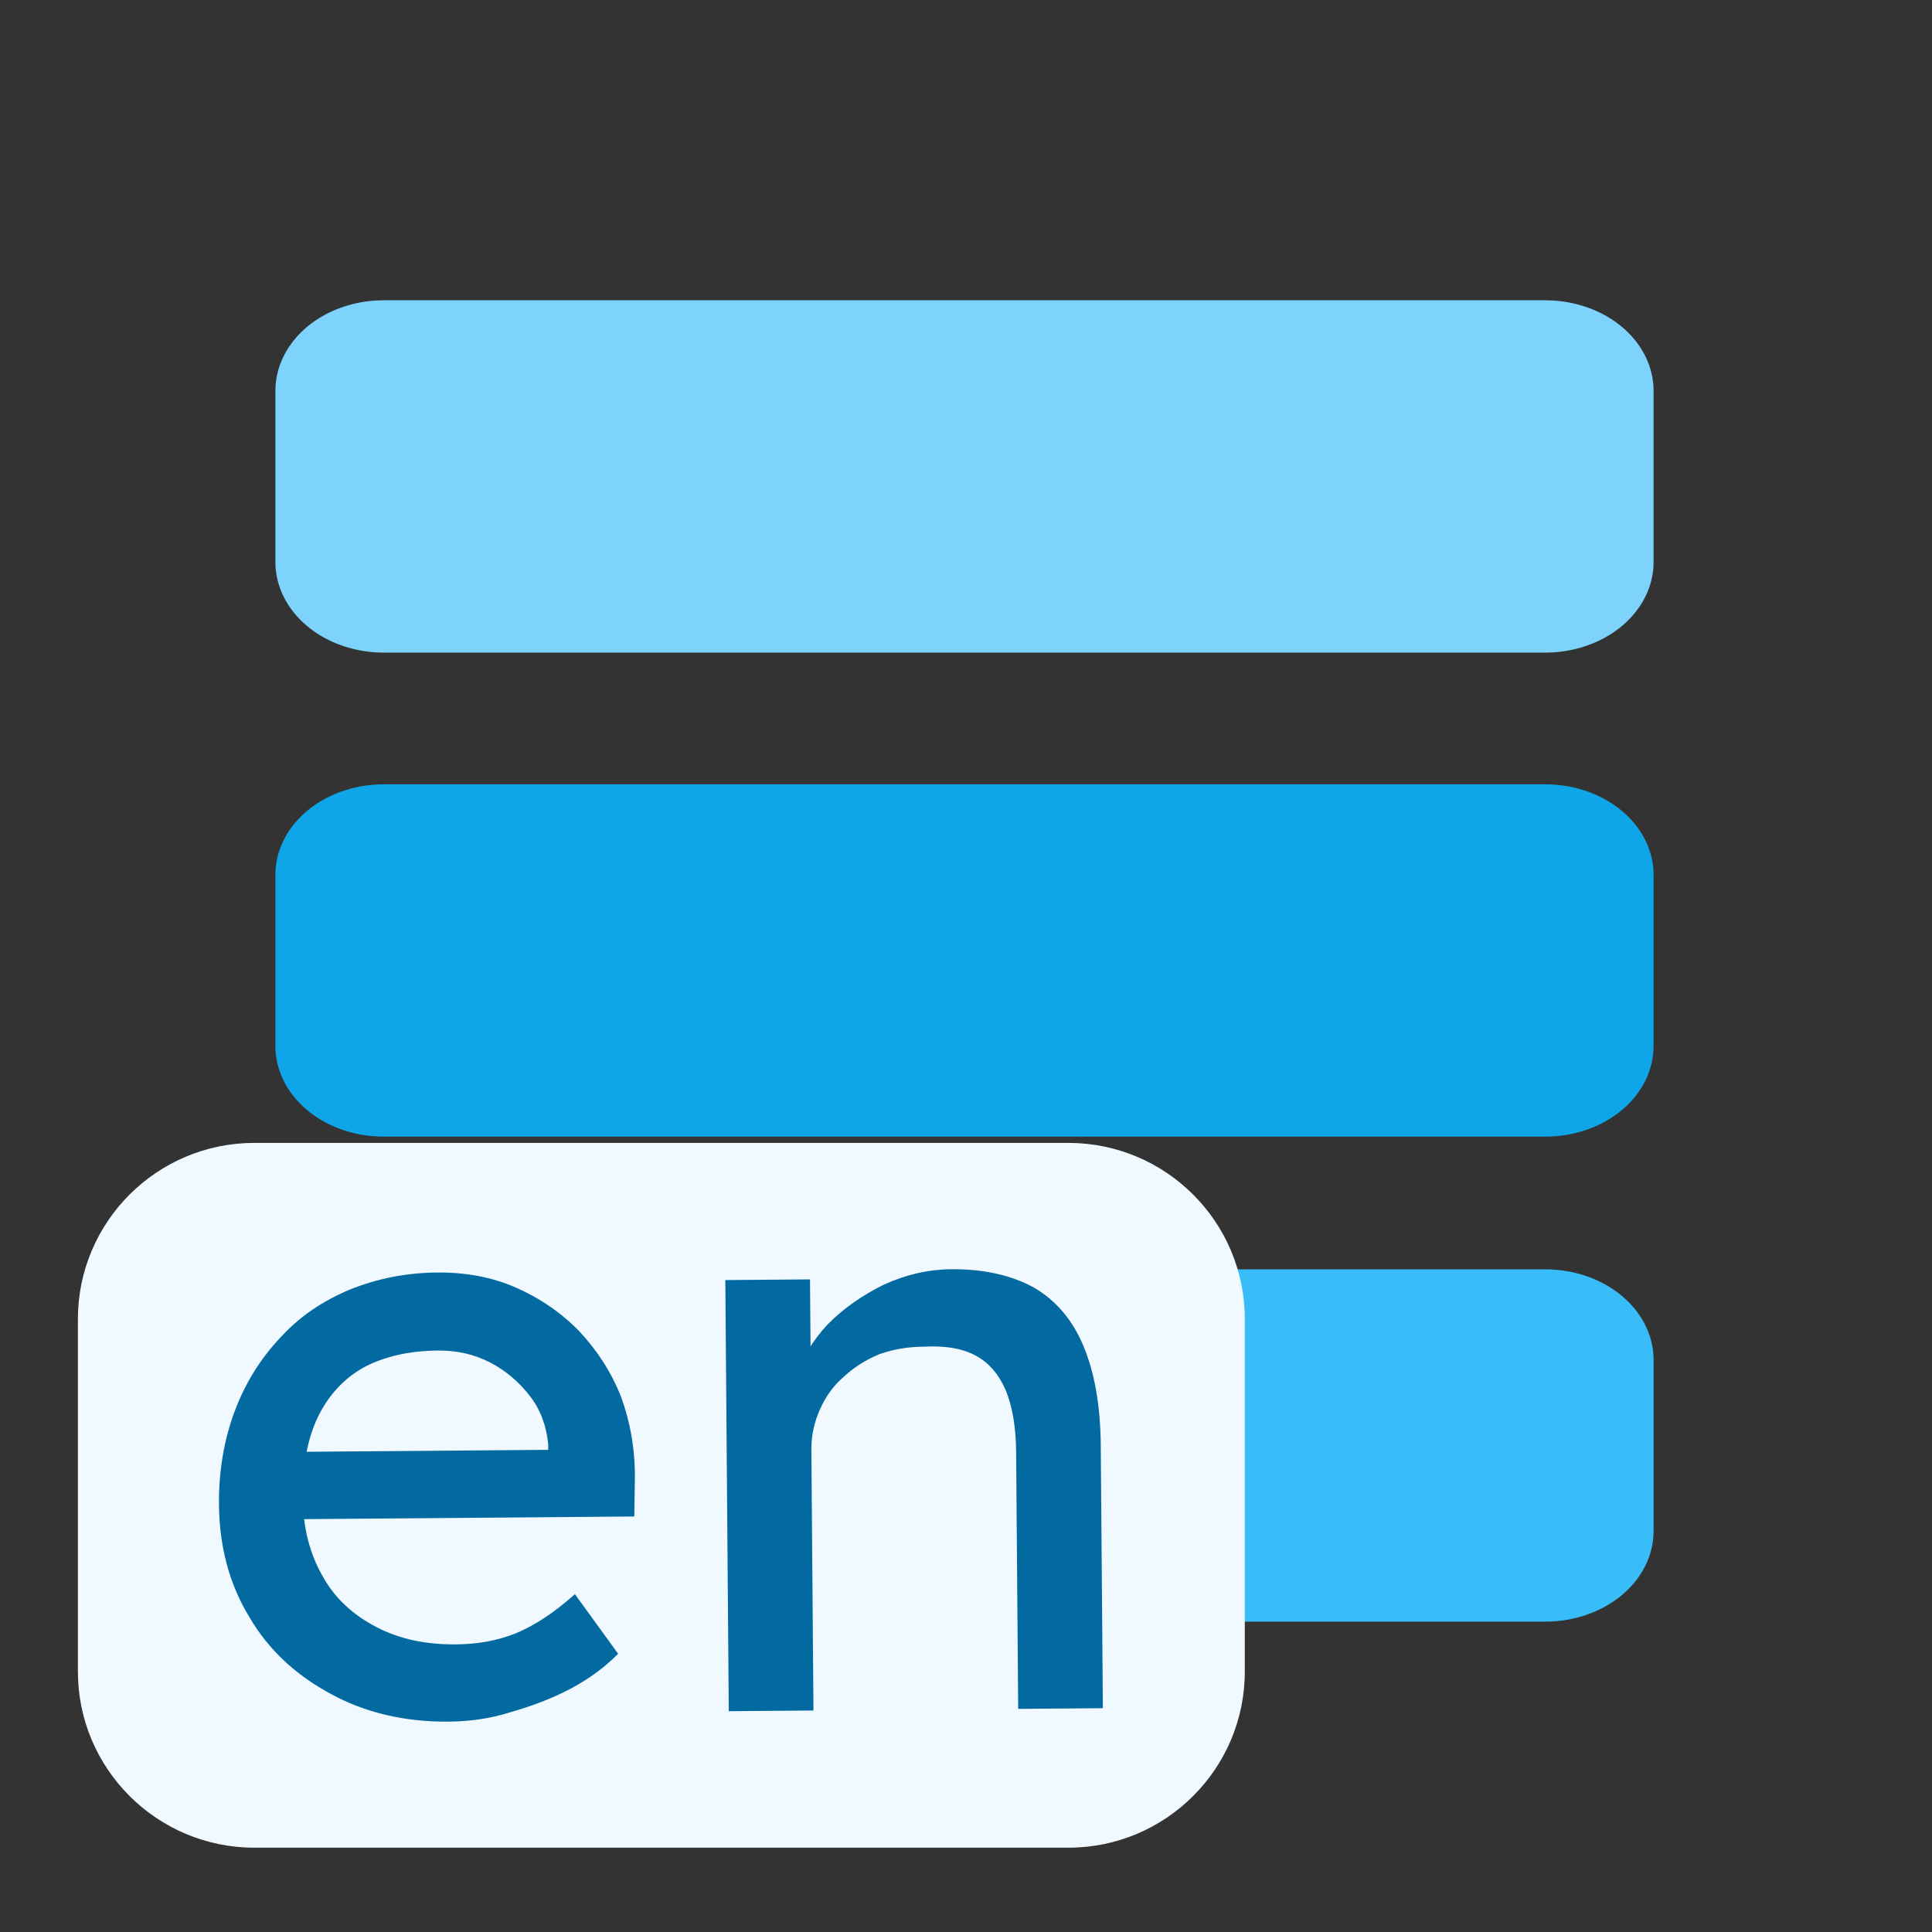
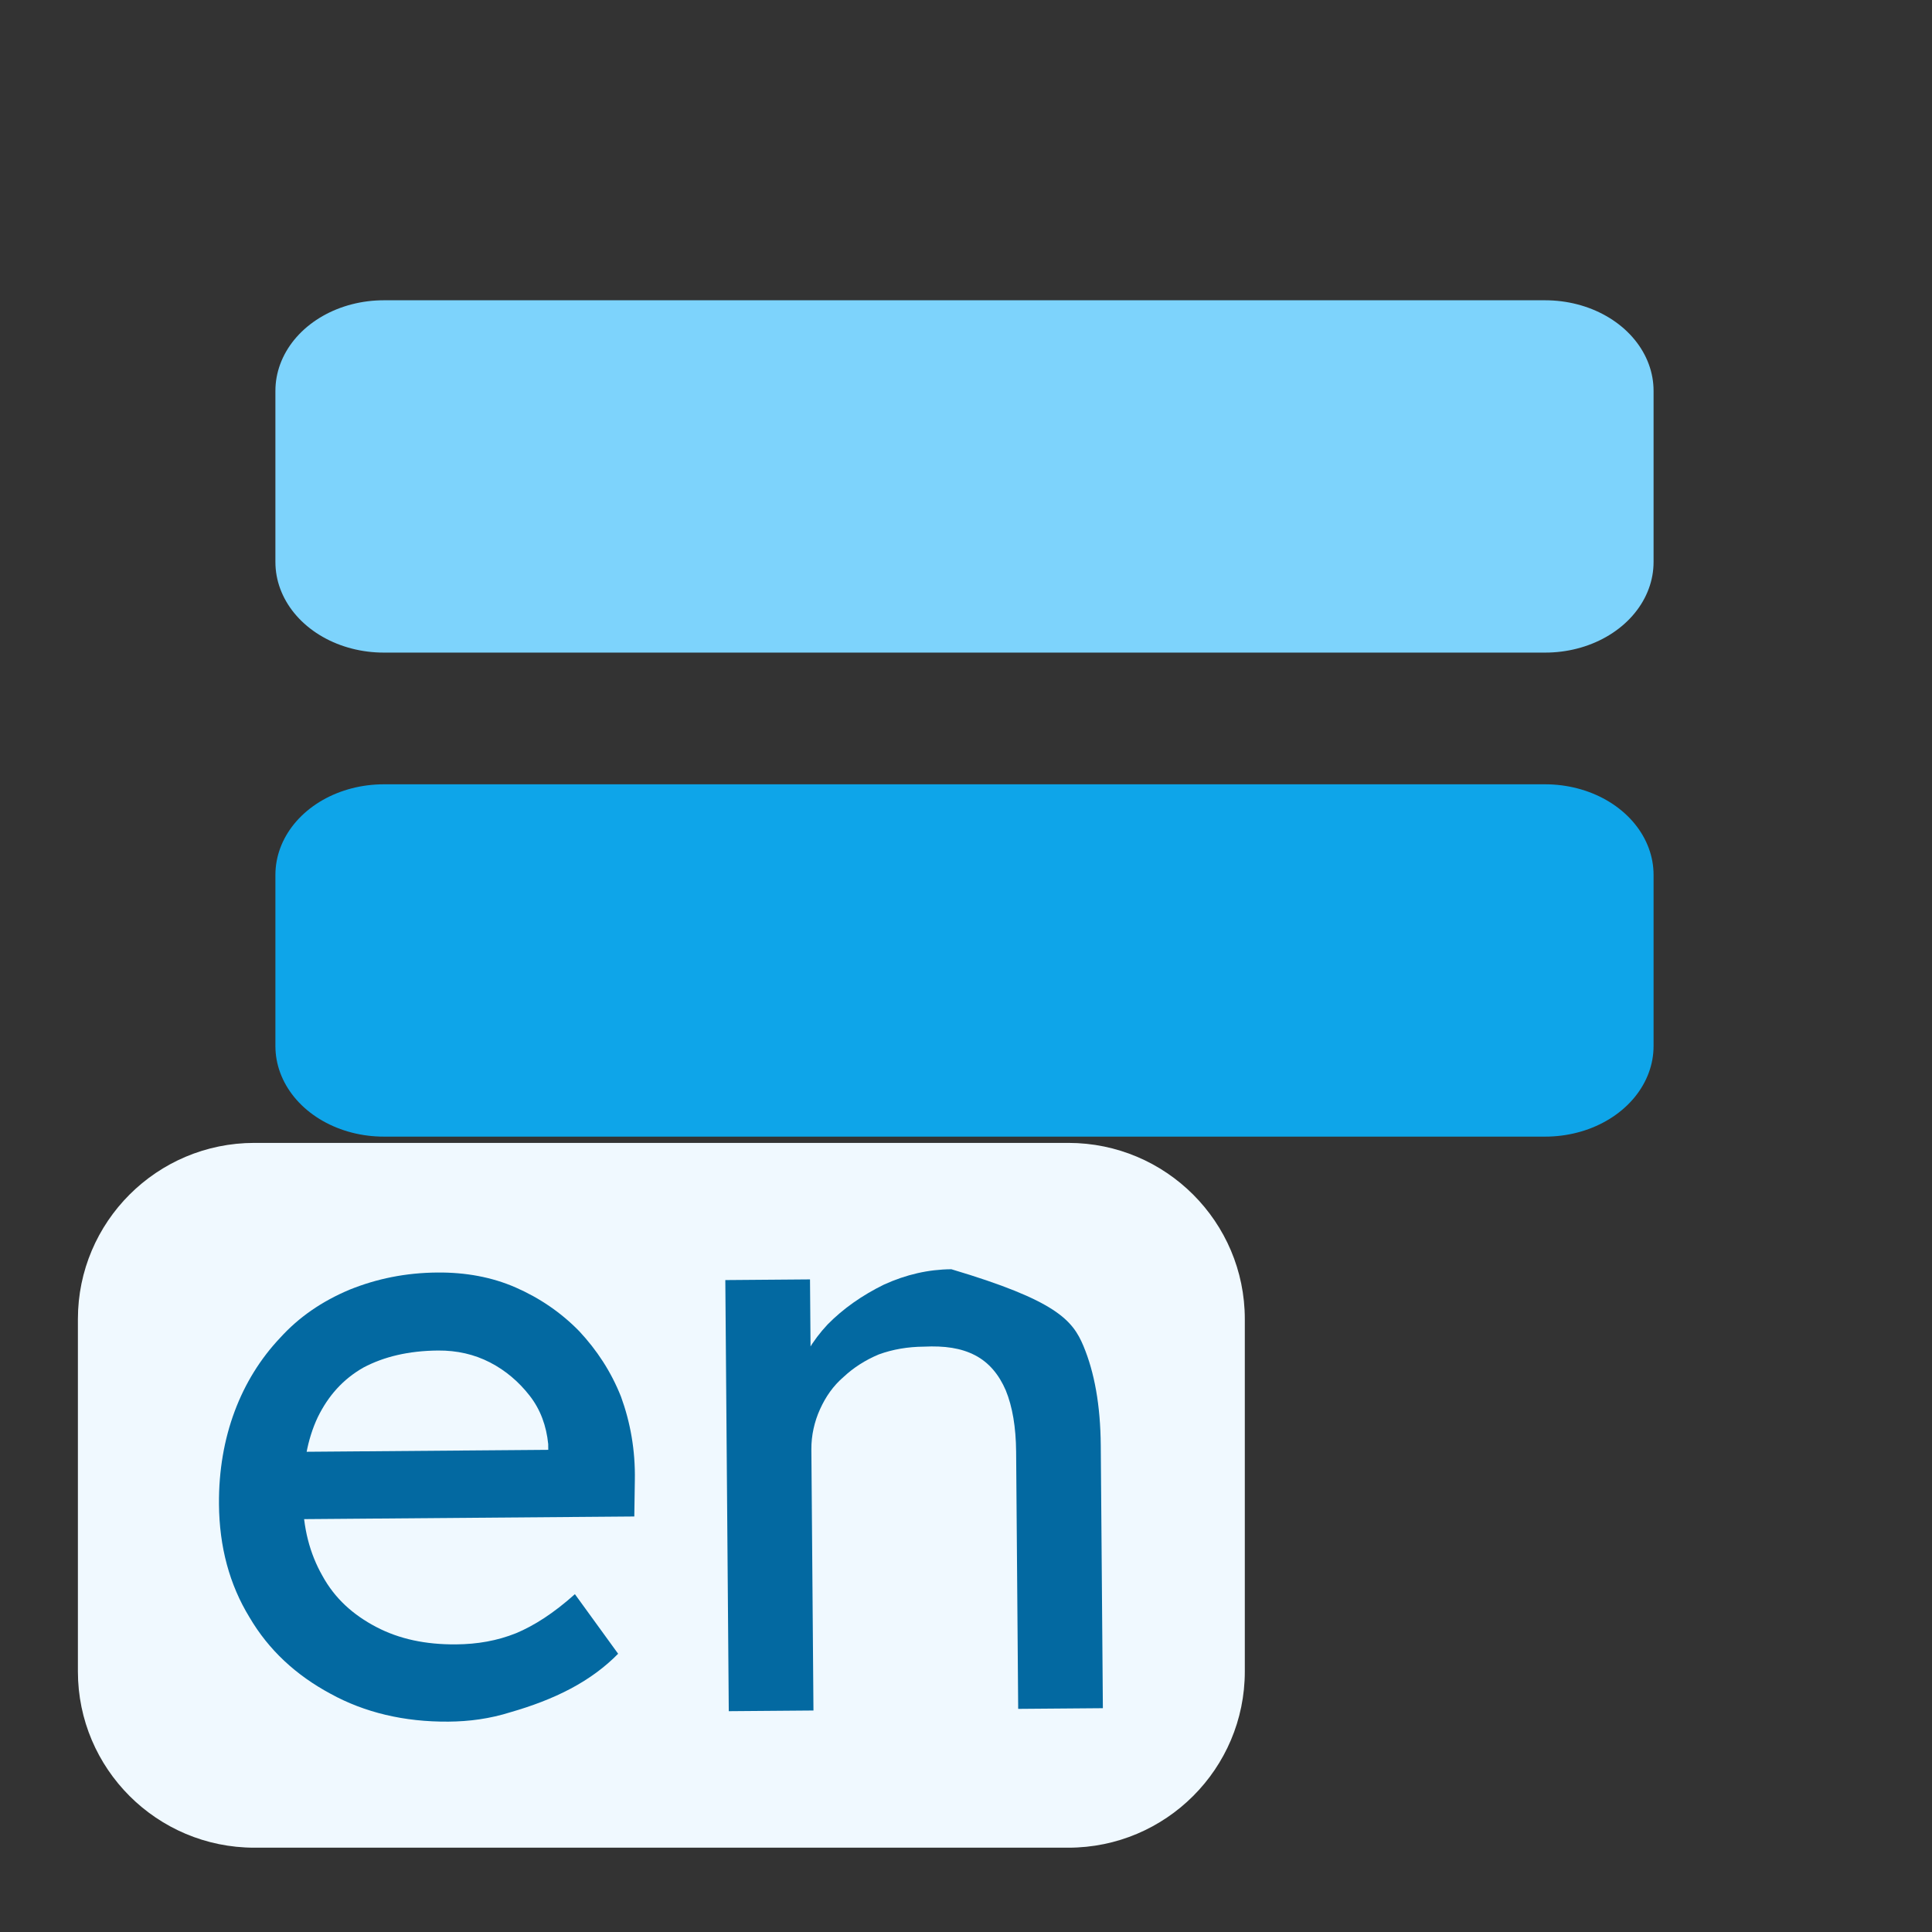
<svg xmlns="http://www.w3.org/2000/svg" xmlns:ns1="http://www.serif.com/" width="100%" height="100%" viewBox="0 0 550 550" version="1.1" xml:space="preserve" style="fill-rule:evenodd;clip-rule:evenodd;stroke-linecap:round;stroke-linejoin:round;stroke-miterlimit:1.5;">
  <rect x="0" y="0" width="550" height="550" fill="#333333" stroke="none" />
  <g transform="matrix(1,0,0,1,-5725.9,-2614.2)">
    <g id="Artboard2" transform="matrix(0.436,0,0,0.47,3334.6,961.661)">
-       <rect x="5485.39" y="3513.39" width="1261.64" height="1169.33" style="fill:none;" />
      <clipPath id="_clip1">
        <rect x="5485.39" y="3513.39" width="1261.64" height="1169.33" />
      </clipPath>
      <g clip-path="url(#_clip1)">
        <g transform="matrix(1.864,0,0,1.727,6116.21,4098.05)">
          <g transform="matrix(1,0,0,1,-400,-400)">
            <g>
              <g id="Elyptix-Engine-Icon" ns1:id="Elyptix Engine Icon">
                <rect x="0" y="0" width="800" height="800" style="fill:none;" />
                <g transform="matrix(0.876,0,0,0.733,-1629.57,69.677)">
                  <rect x="2083.52" y="177.883" width="464.437" height="81.927" style="fill:rgb(224,242,254);stroke:rgb(125,211,252);stroke-width:86.65px;" />
                </g>
                <g transform="matrix(0.876,0,0,0.733,-1629.57,239.436)">
                  <rect x="2083.52" y="177.883" width="464.437" height="81.927" style="fill:rgb(224,242,254);stroke:rgb(14,165,233);stroke-width:86.65px;" />
                </g>
                <g transform="matrix(0.876,0,0,0.733,-1629.57,409.545)">
-                   <rect x="2083.52" y="177.883" width="464.437" height="81.927" style="fill:none;stroke:rgb(56,189,248);stroke-width:86.65px;" />
-                 </g>
+                   </g>
                <g transform="matrix(1,0,0,1,-20.351,19.181)">
                  <g transform="matrix(1.221,0,0,1.589,77.87,-143.455)">
                    <path d="M360.109,409.003C360.109,387.539 337.425,370.113 309.486,370.113L75.962,370.113C48.023,370.113 25.339,387.539 25.339,409.003L25.339,486.784C25.339,508.248 48.023,525.674 75.962,525.674L309.486,525.674C337.425,525.674 360.109,508.248 360.109,486.784L360.109,409.003Z" style="fill:rgb(240,249,255);" />
                  </g>
                  <g transform="matrix(1,-0.008,0.008,1,-94.494,292.498)">
                    <g transform="matrix(288,0,0,288,238.953,354.895)">
                      <path d="M0.317,0.01C0.263,0.01 0.215,-0.002 0.174,-0.025C0.132,-0.048 0.099,-0.079 0.076,-0.119C0.052,-0.159 0.04,-0.205 0.04,-0.257C0.04,-0.298 0.047,-0.336 0.06,-0.37C0.073,-0.404 0.092,-0.434 0.116,-0.459C0.139,-0.484 0.167,-0.503 0.201,-0.517C0.234,-0.53 0.269,-0.537 0.308,-0.537C0.342,-0.537 0.374,-0.531 0.403,-0.518C0.432,-0.505 0.458,-0.487 0.48,-0.464C0.501,-0.441 0.518,-0.415 0.53,-0.384C0.541,-0.353 0.547,-0.319 0.546,-0.282L0.545,-0.238L0.116,-0.238L0.093,-0.32L0.456,-0.32L0.441,-0.303L0.441,-0.327C0.439,-0.349 0.432,-0.369 0.419,-0.386C0.406,-0.403 0.39,-0.417 0.371,-0.427C0.352,-0.437 0.331,-0.442 0.308,-0.442C0.272,-0.442 0.242,-0.435 0.217,-0.422C0.192,-0.408 0.174,-0.388 0.161,-0.362C0.148,-0.335 0.142,-0.303 0.142,-0.264C0.142,-0.227 0.15,-0.196 0.165,-0.169C0.18,-0.141 0.202,-0.121 0.23,-0.106C0.258,-0.091 0.29,-0.084 0.327,-0.084C0.353,-0.084 0.377,-0.088 0.4,-0.097C0.422,-0.106 0.446,-0.121 0.472,-0.144L0.524,-0.071C0.508,-0.055 0.489,-0.041 0.466,-0.029C0.443,-0.017 0.418,-0.008 0.393,-0.001C0.367,0.007 0.342,0.01 0.317,0.01Z" style="fill:rgb(3,105,161);fill-rule:nonzero;" />
                    </g>
                    <g transform="matrix(288,0,0,288,407.721,354.895)">
-                       <path d="M0.072,-0L0.072,-0.525L0.175,-0.525L0.175,-0.417L0.157,-0.405C0.164,-0.428 0.177,-0.45 0.196,-0.47C0.215,-0.489 0.238,-0.505 0.265,-0.518C0.292,-0.53 0.319,-0.536 0.347,-0.536C0.387,-0.536 0.42,-0.528 0.447,-0.513C0.474,-0.497 0.494,-0.473 0.507,-0.441C0.52,-0.409 0.527,-0.369 0.527,-0.32L0.527,-0L0.424,-0L0.424,-0.313C0.424,-0.343 0.42,-0.368 0.412,-0.388C0.404,-0.407 0.392,-0.422 0.375,-0.431C0.358,-0.44 0.338,-0.443 0.313,-0.442C0.293,-0.442 0.275,-0.439 0.258,-0.433C0.241,-0.426 0.227,-0.417 0.215,-0.406C0.202,-0.395 0.193,-0.382 0.186,-0.367C0.179,-0.352 0.175,-0.335 0.175,-0.318L0.175,-0L0.072,-0Z" style="fill:rgb(3,105,161);fill-rule:nonzero;" />
+                       <path d="M0.072,-0L0.072,-0.525L0.175,-0.525L0.175,-0.417L0.157,-0.405C0.164,-0.428 0.177,-0.45 0.196,-0.47C0.215,-0.489 0.238,-0.505 0.265,-0.518C0.292,-0.53 0.319,-0.536 0.347,-0.536C0.474,-0.497 0.494,-0.473 0.507,-0.441C0.52,-0.409 0.527,-0.369 0.527,-0.32L0.527,-0L0.424,-0L0.424,-0.313C0.424,-0.343 0.42,-0.368 0.412,-0.388C0.404,-0.407 0.392,-0.422 0.375,-0.431C0.358,-0.44 0.338,-0.443 0.313,-0.442C0.293,-0.442 0.275,-0.439 0.258,-0.433C0.241,-0.426 0.227,-0.417 0.215,-0.406C0.202,-0.395 0.193,-0.382 0.186,-0.367C0.179,-0.352 0.175,-0.335 0.175,-0.318L0.175,-0L0.072,-0Z" style="fill:rgb(3,105,161);fill-rule:nonzero;" />
                    </g>
                  </g>
                </g>
              </g>
            </g>
          </g>
        </g>
      </g>
    </g>
  </g>
</svg>